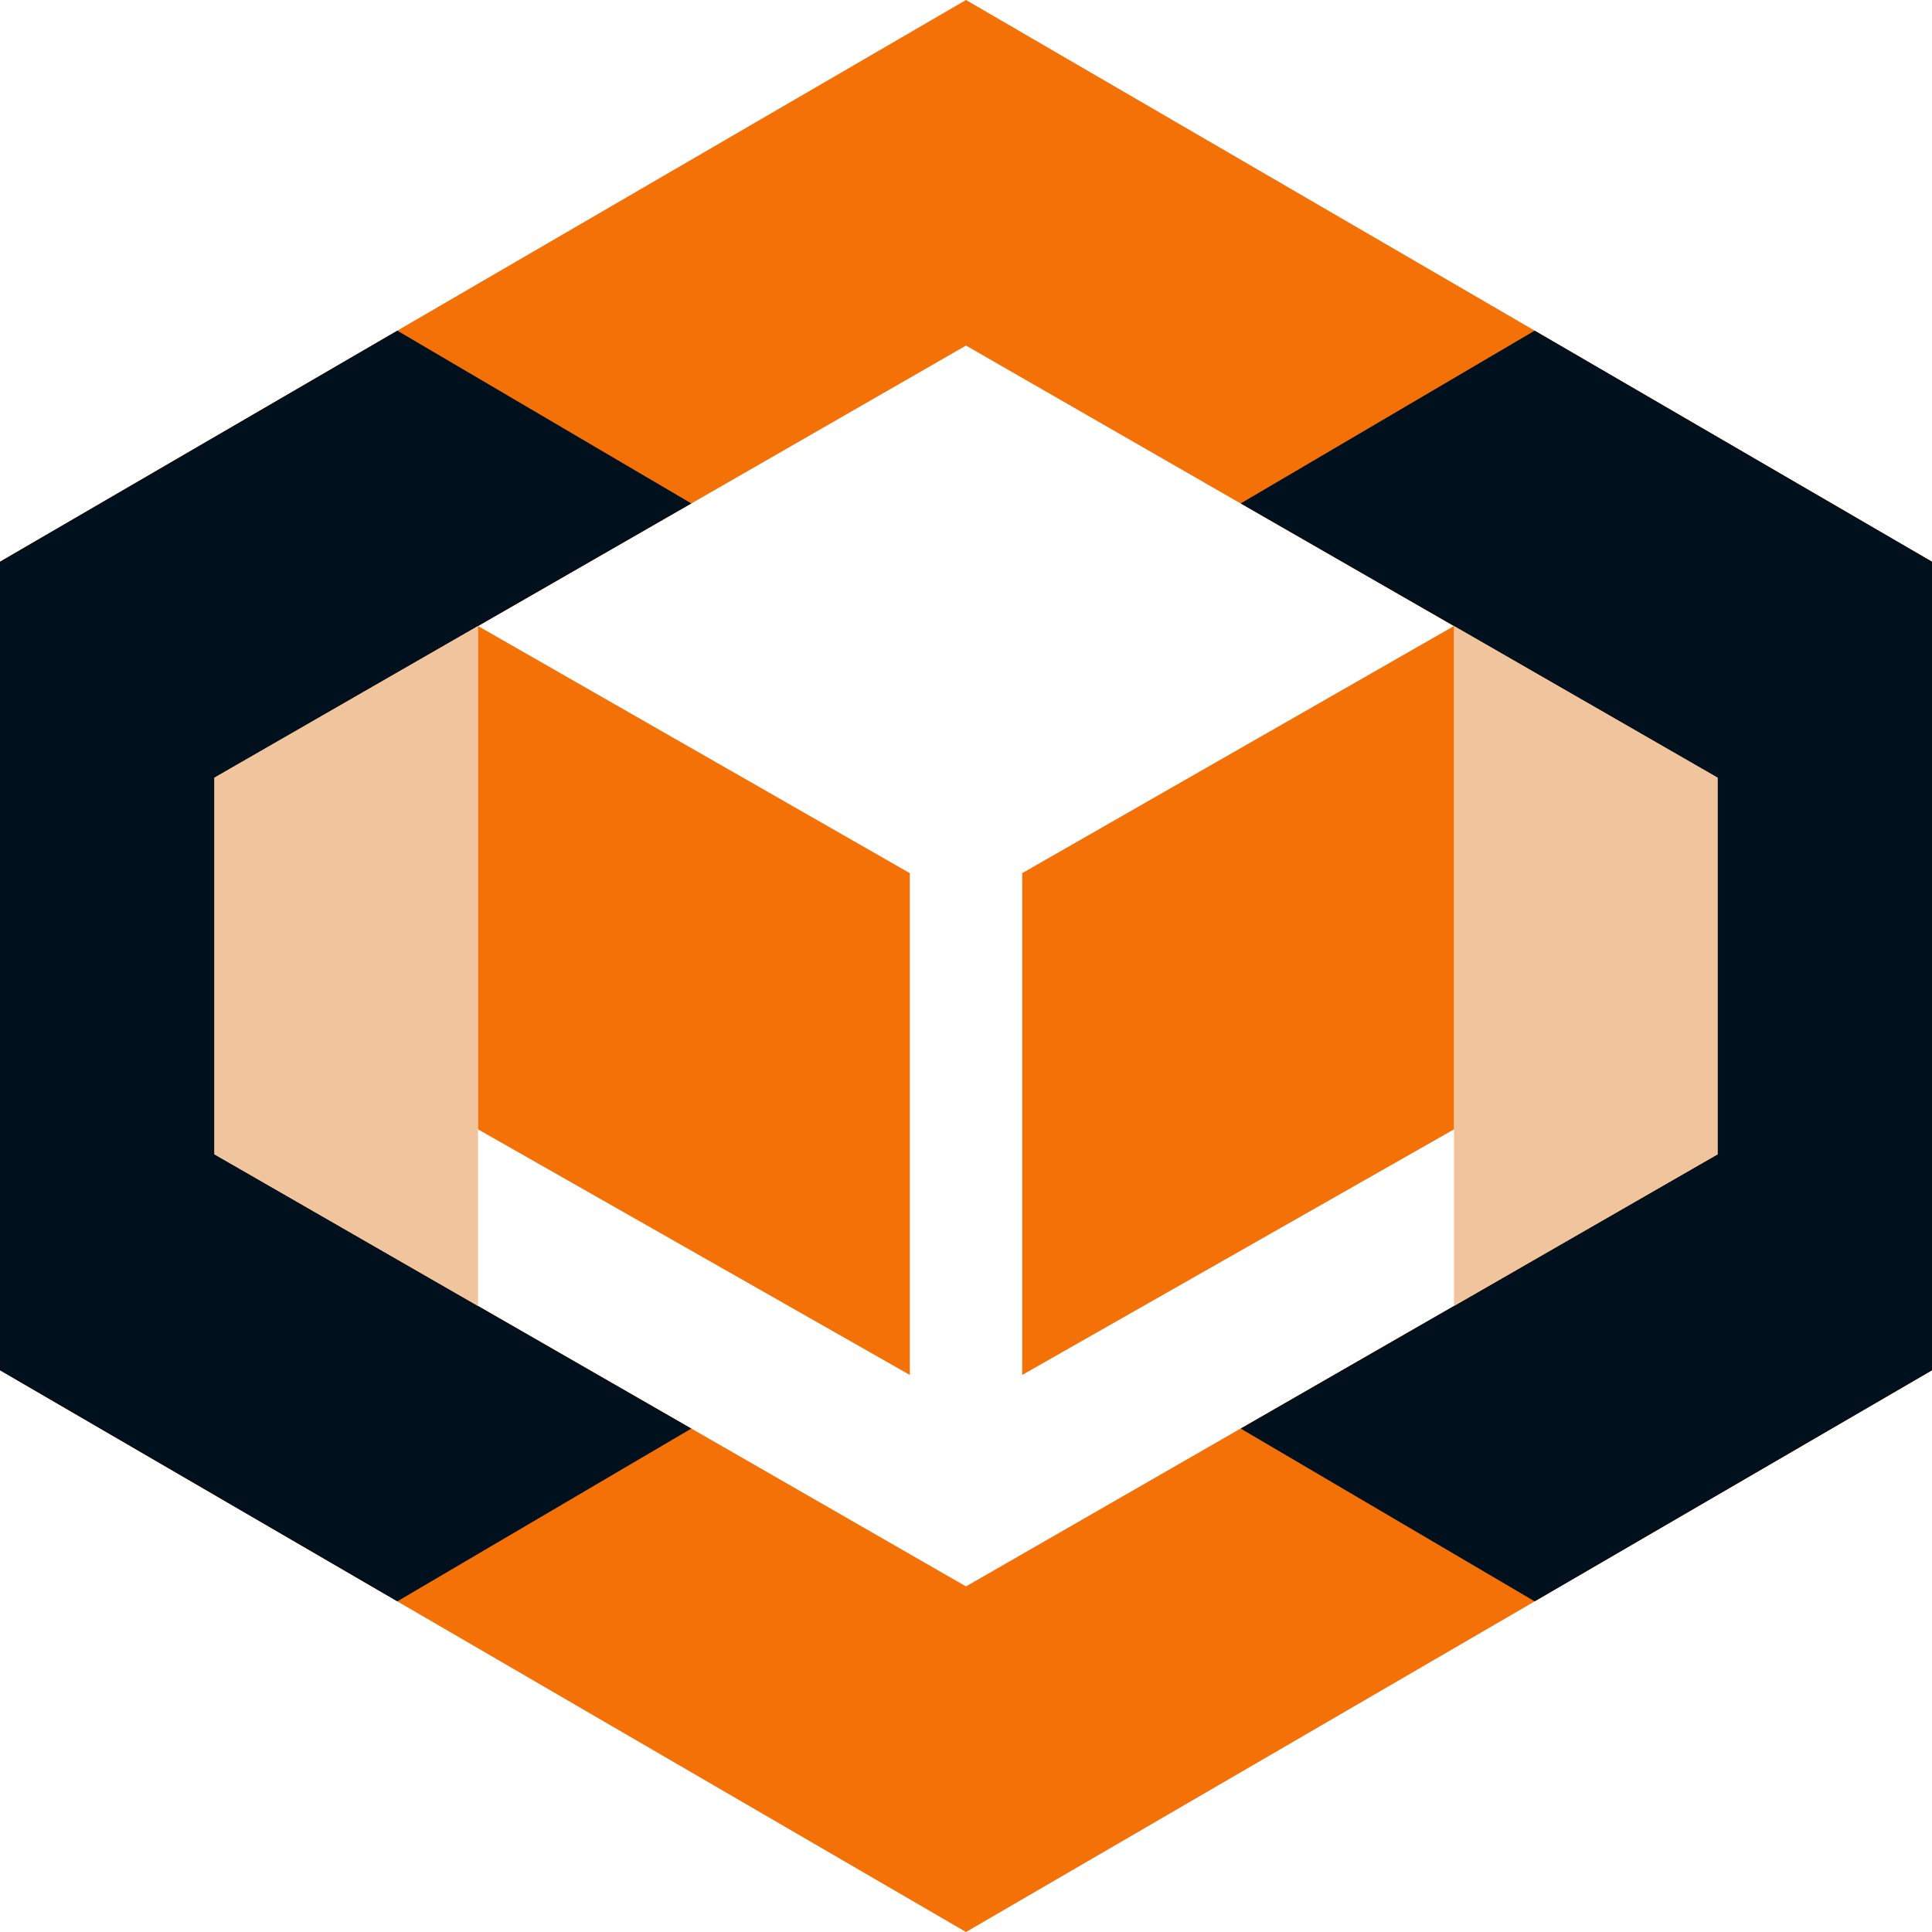
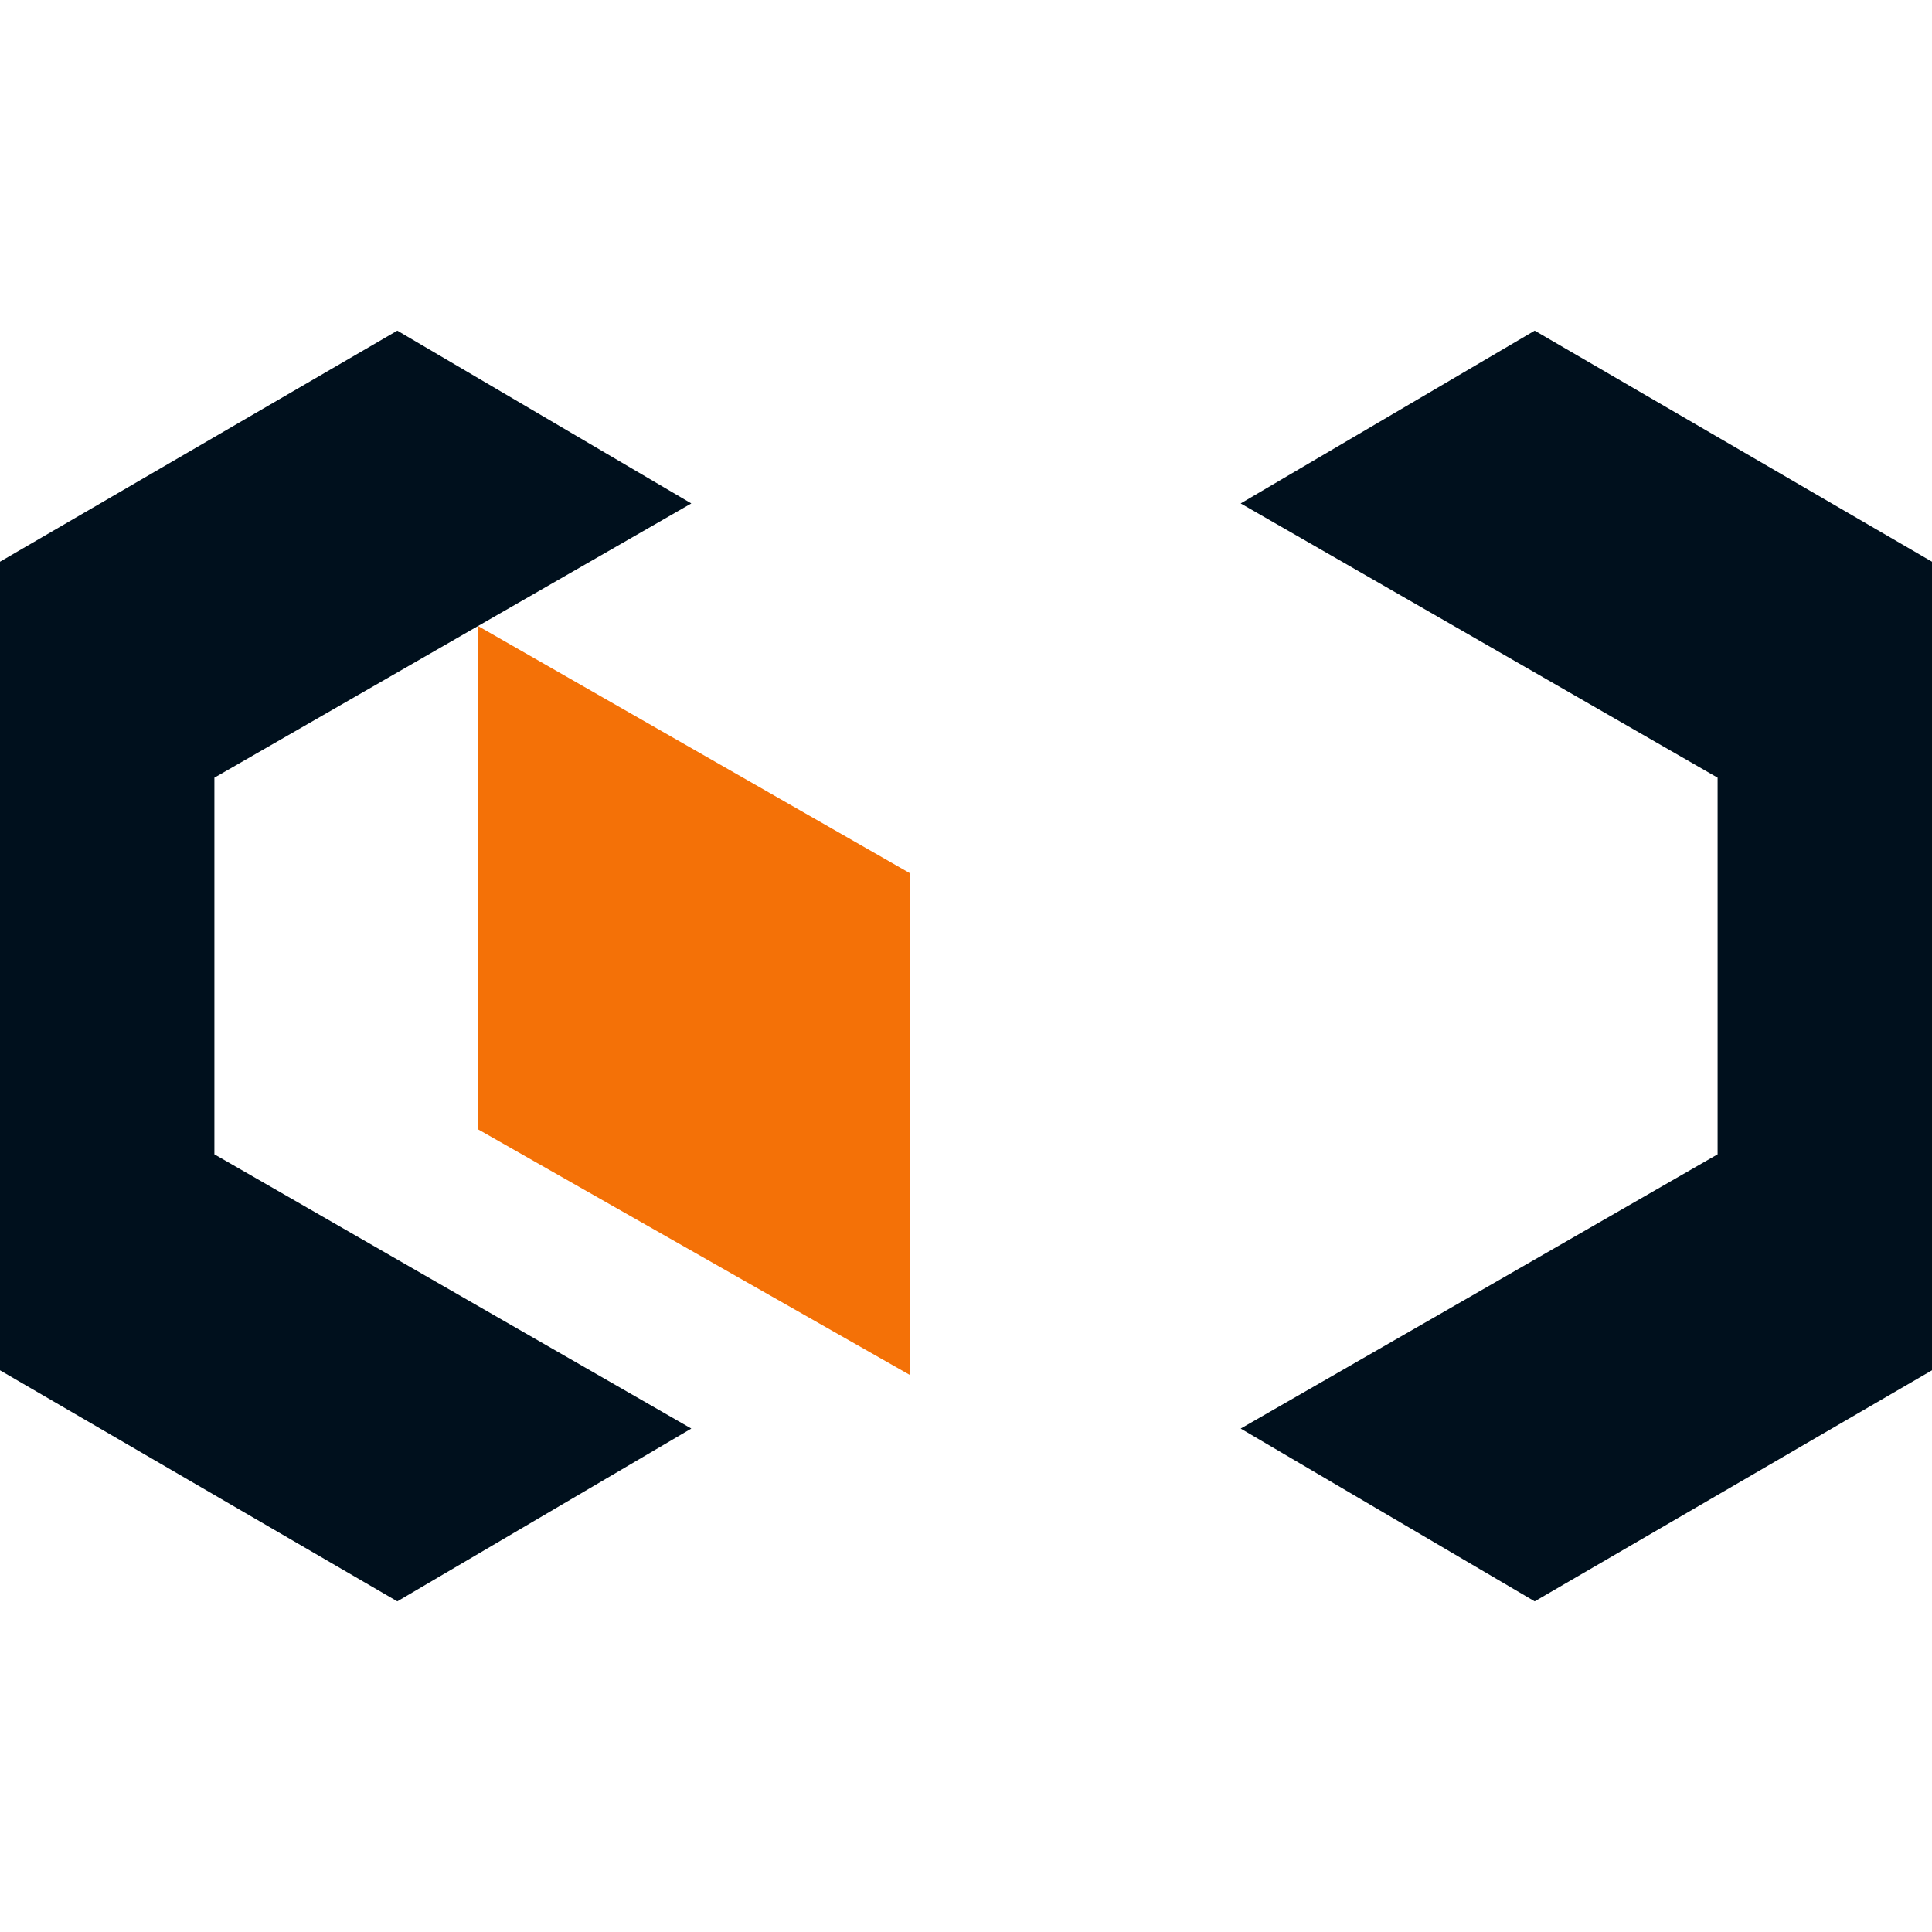
<svg xmlns="http://www.w3.org/2000/svg" id="Layer_1" viewBox="0 0 500 500">
  <defs>
    <style>.cls-1{fill:#f0c49d;}.cls-1,.cls-2,.cls-3{stroke-width:0px;}.cls-2{fill:#00101d;}.cls-3{fill:#f47107;}</style>
  </defs>
-   <path class="cls-3" d="M0,145.368l102.829-59.792-.006-.004L250,0l147.177,85.572-.006.004,102.829,59.792v209.265l-102.829,59.792.007.004-147.177,85.572-147.177-85.572.007-.004L0,354.632v-209.265ZM55.484,298.737l194.516,111.83,194.516-111.83v-97.475l-194.516-111.83L55.484,201.263v97.475Z" />
  <polygon class="cls-2" points="123.71 337.985 178.911 369.712 102.823 414.428 0 354.632 0 145.368 102.823 85.572 178.911 130.288 123.71 162.016 55.484 201.263 55.484 298.737 123.71 337.985" />
  <polygon class="cls-2" points="376.29 337.985 321.089 369.712 397.177 414.428 500 354.632 500 145.368 397.177 85.572 321.089 130.288 376.29 162.016 444.516 201.263 444.516 298.737 376.29 337.985" />
-   <polygon class="cls-1" points="123.71 162.016 123.71 337.985 55.484 298.737 55.484 201.263 123.71 162.016" />
  <polygon class="cls-3" points="123.71 162.016 235.453 225.971 235.453 355.827 123.71 292.272 123.71 162.016" />
-   <polygon class="cls-1" points="376.29 162.016 376.29 337.985 444.516 298.737 444.516 201.263 376.29 162.016" />
-   <polygon class="cls-3" points="376.29 162.016 264.547 225.971 264.547 355.827 376.29 292.272 376.29 162.016" />
</svg>